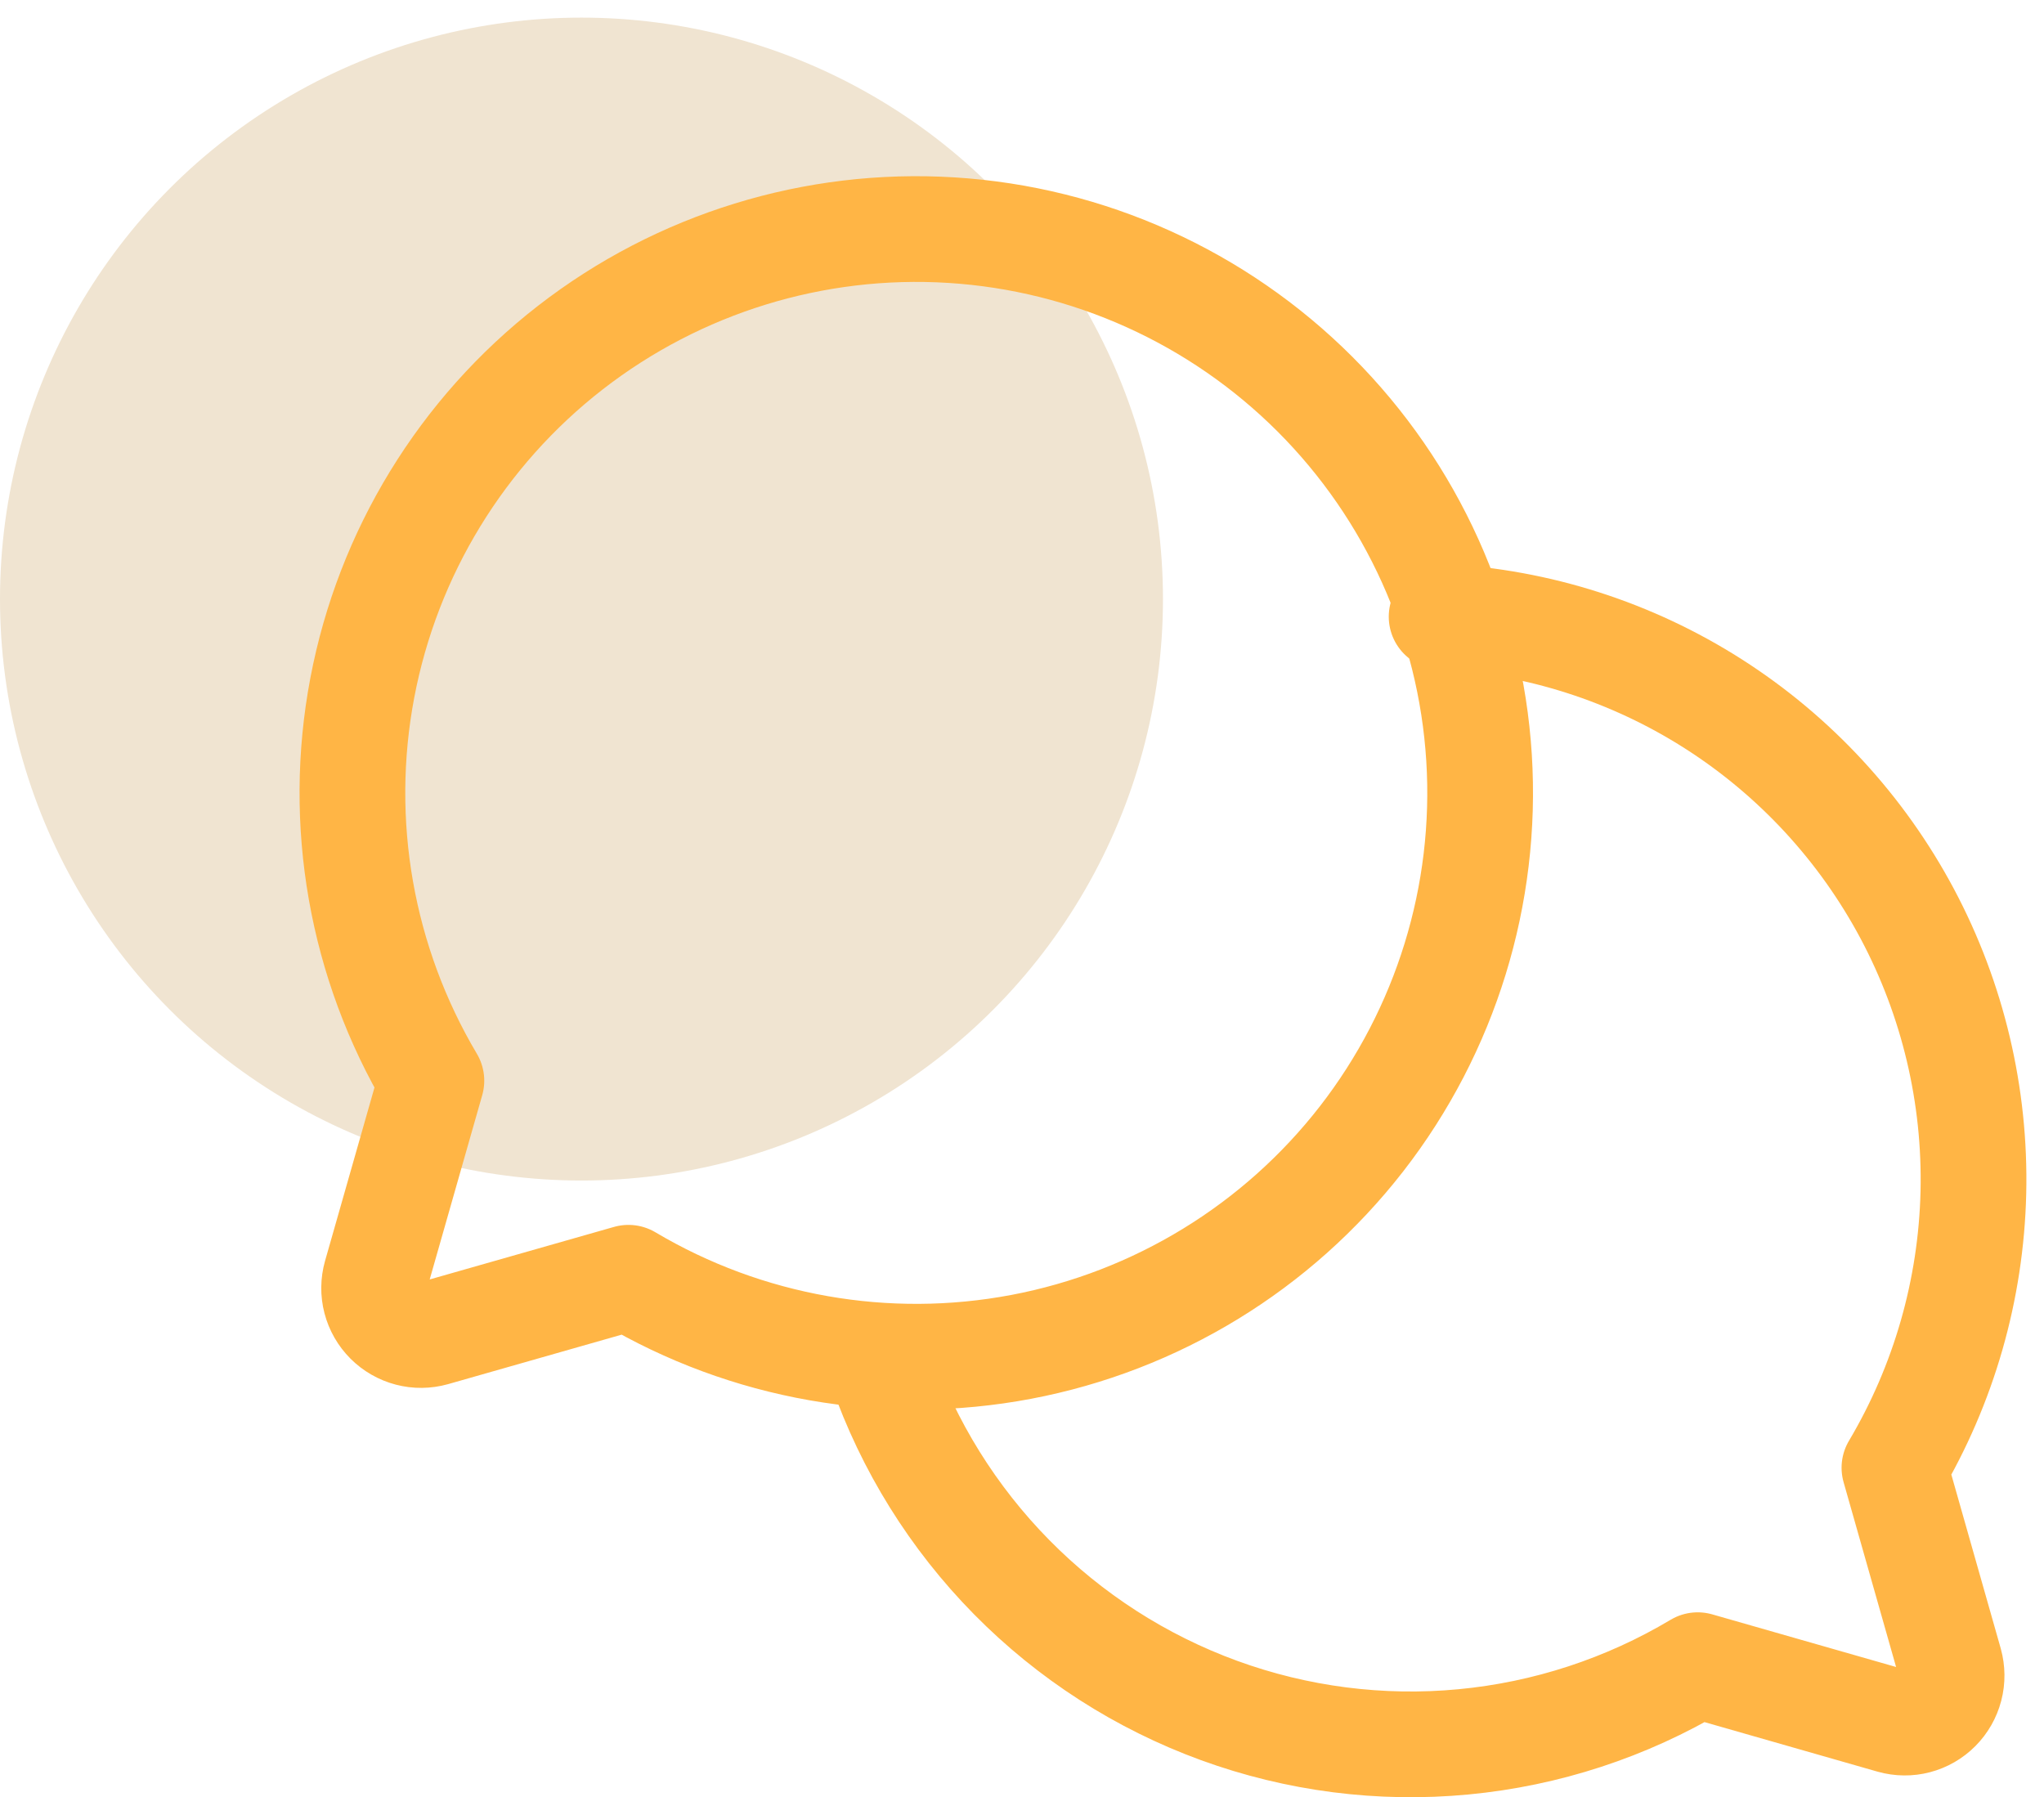
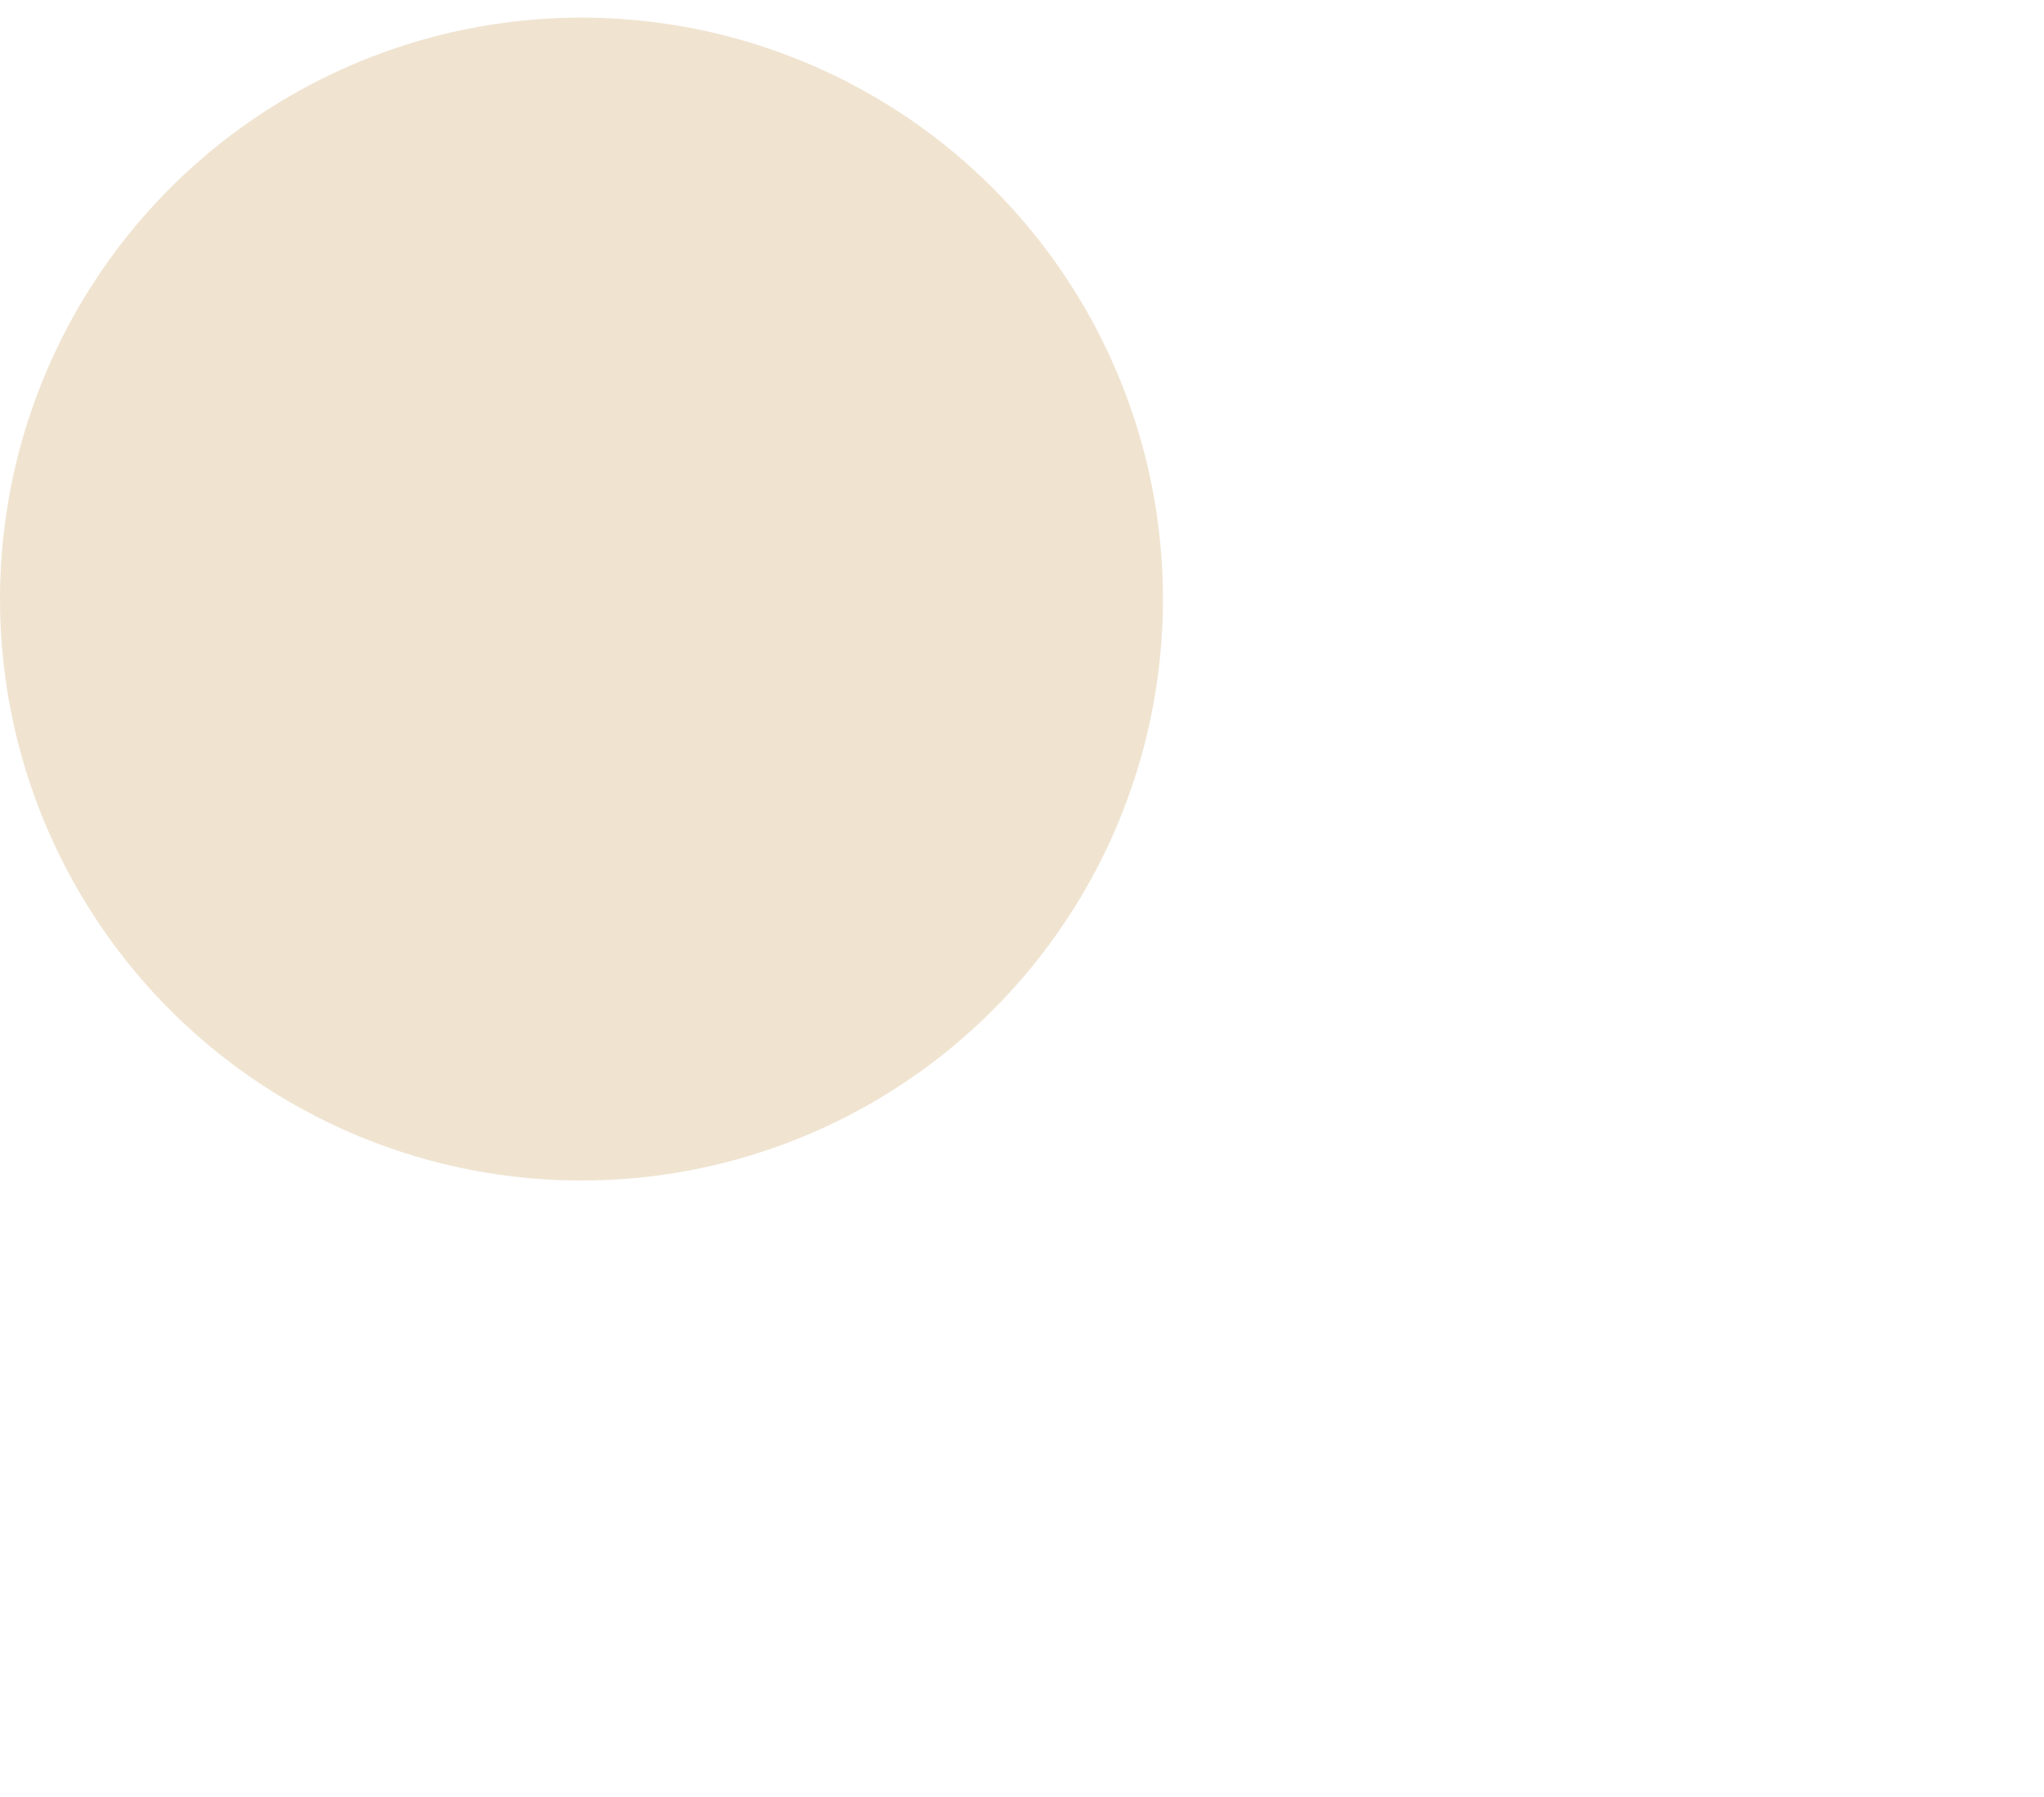
<svg xmlns="http://www.w3.org/2000/svg" width="58" height="51" viewBox="0 0 58 51" fill="none">
  <g id="Icon">
    <circle id="Pattern" cx="16.5" cy="17" r="16.5" fill="#F0E4D1" />
-     <path id="Pattern_2" d="M12.241 30.667C10.251 27.314 9.554 23.351 10.28 19.521C11.006 15.691 13.105 12.257 16.183 9.865C19.262 7.474 23.108 6.288 26.998 6.531C30.889 6.774 34.557 8.43 37.314 11.186C40.07 13.943 41.726 17.611 41.969 21.502C42.212 25.392 41.026 29.238 38.635 32.317C36.243 35.395 32.809 37.494 28.979 38.22C25.149 38.946 21.186 38.249 17.833 36.259L12.308 37.834C12.08 37.898 11.839 37.901 11.611 37.841C11.382 37.781 11.173 37.661 11.006 37.494C10.839 37.327 10.719 37.118 10.659 36.889C10.599 36.66 10.602 36.42 10.666 36.192L12.241 30.667Z" stroke="#FFB545" stroke-width="3" stroke-linecap="round" stroke-linejoin="round" />
-     <path id="Pattern_3" d="M25 38.803C25.781 41.038 27.046 43.07 28.705 44.754C30.364 46.438 32.375 47.73 34.592 48.539C36.809 49.348 39.178 49.652 41.526 49.429C43.875 49.207 46.145 48.464 48.173 47.253V47.253L53.689 48.832C53.916 48.896 54.157 48.899 54.385 48.839C54.614 48.779 54.822 48.659 54.989 48.491C55.156 48.324 55.275 48.114 55.335 47.885C55.395 47.656 55.392 47.415 55.329 47.187L53.756 41.65C55.16 39.284 55.931 36.594 55.996 33.84C56.06 31.087 55.414 28.364 54.122 25.934C52.829 23.505 50.933 21.452 48.618 19.974C46.303 18.497 43.646 17.644 40.907 17.5" stroke="#FFB545" stroke-width="3" stroke-linecap="round" stroke-linejoin="round" />
  </g>
</svg>